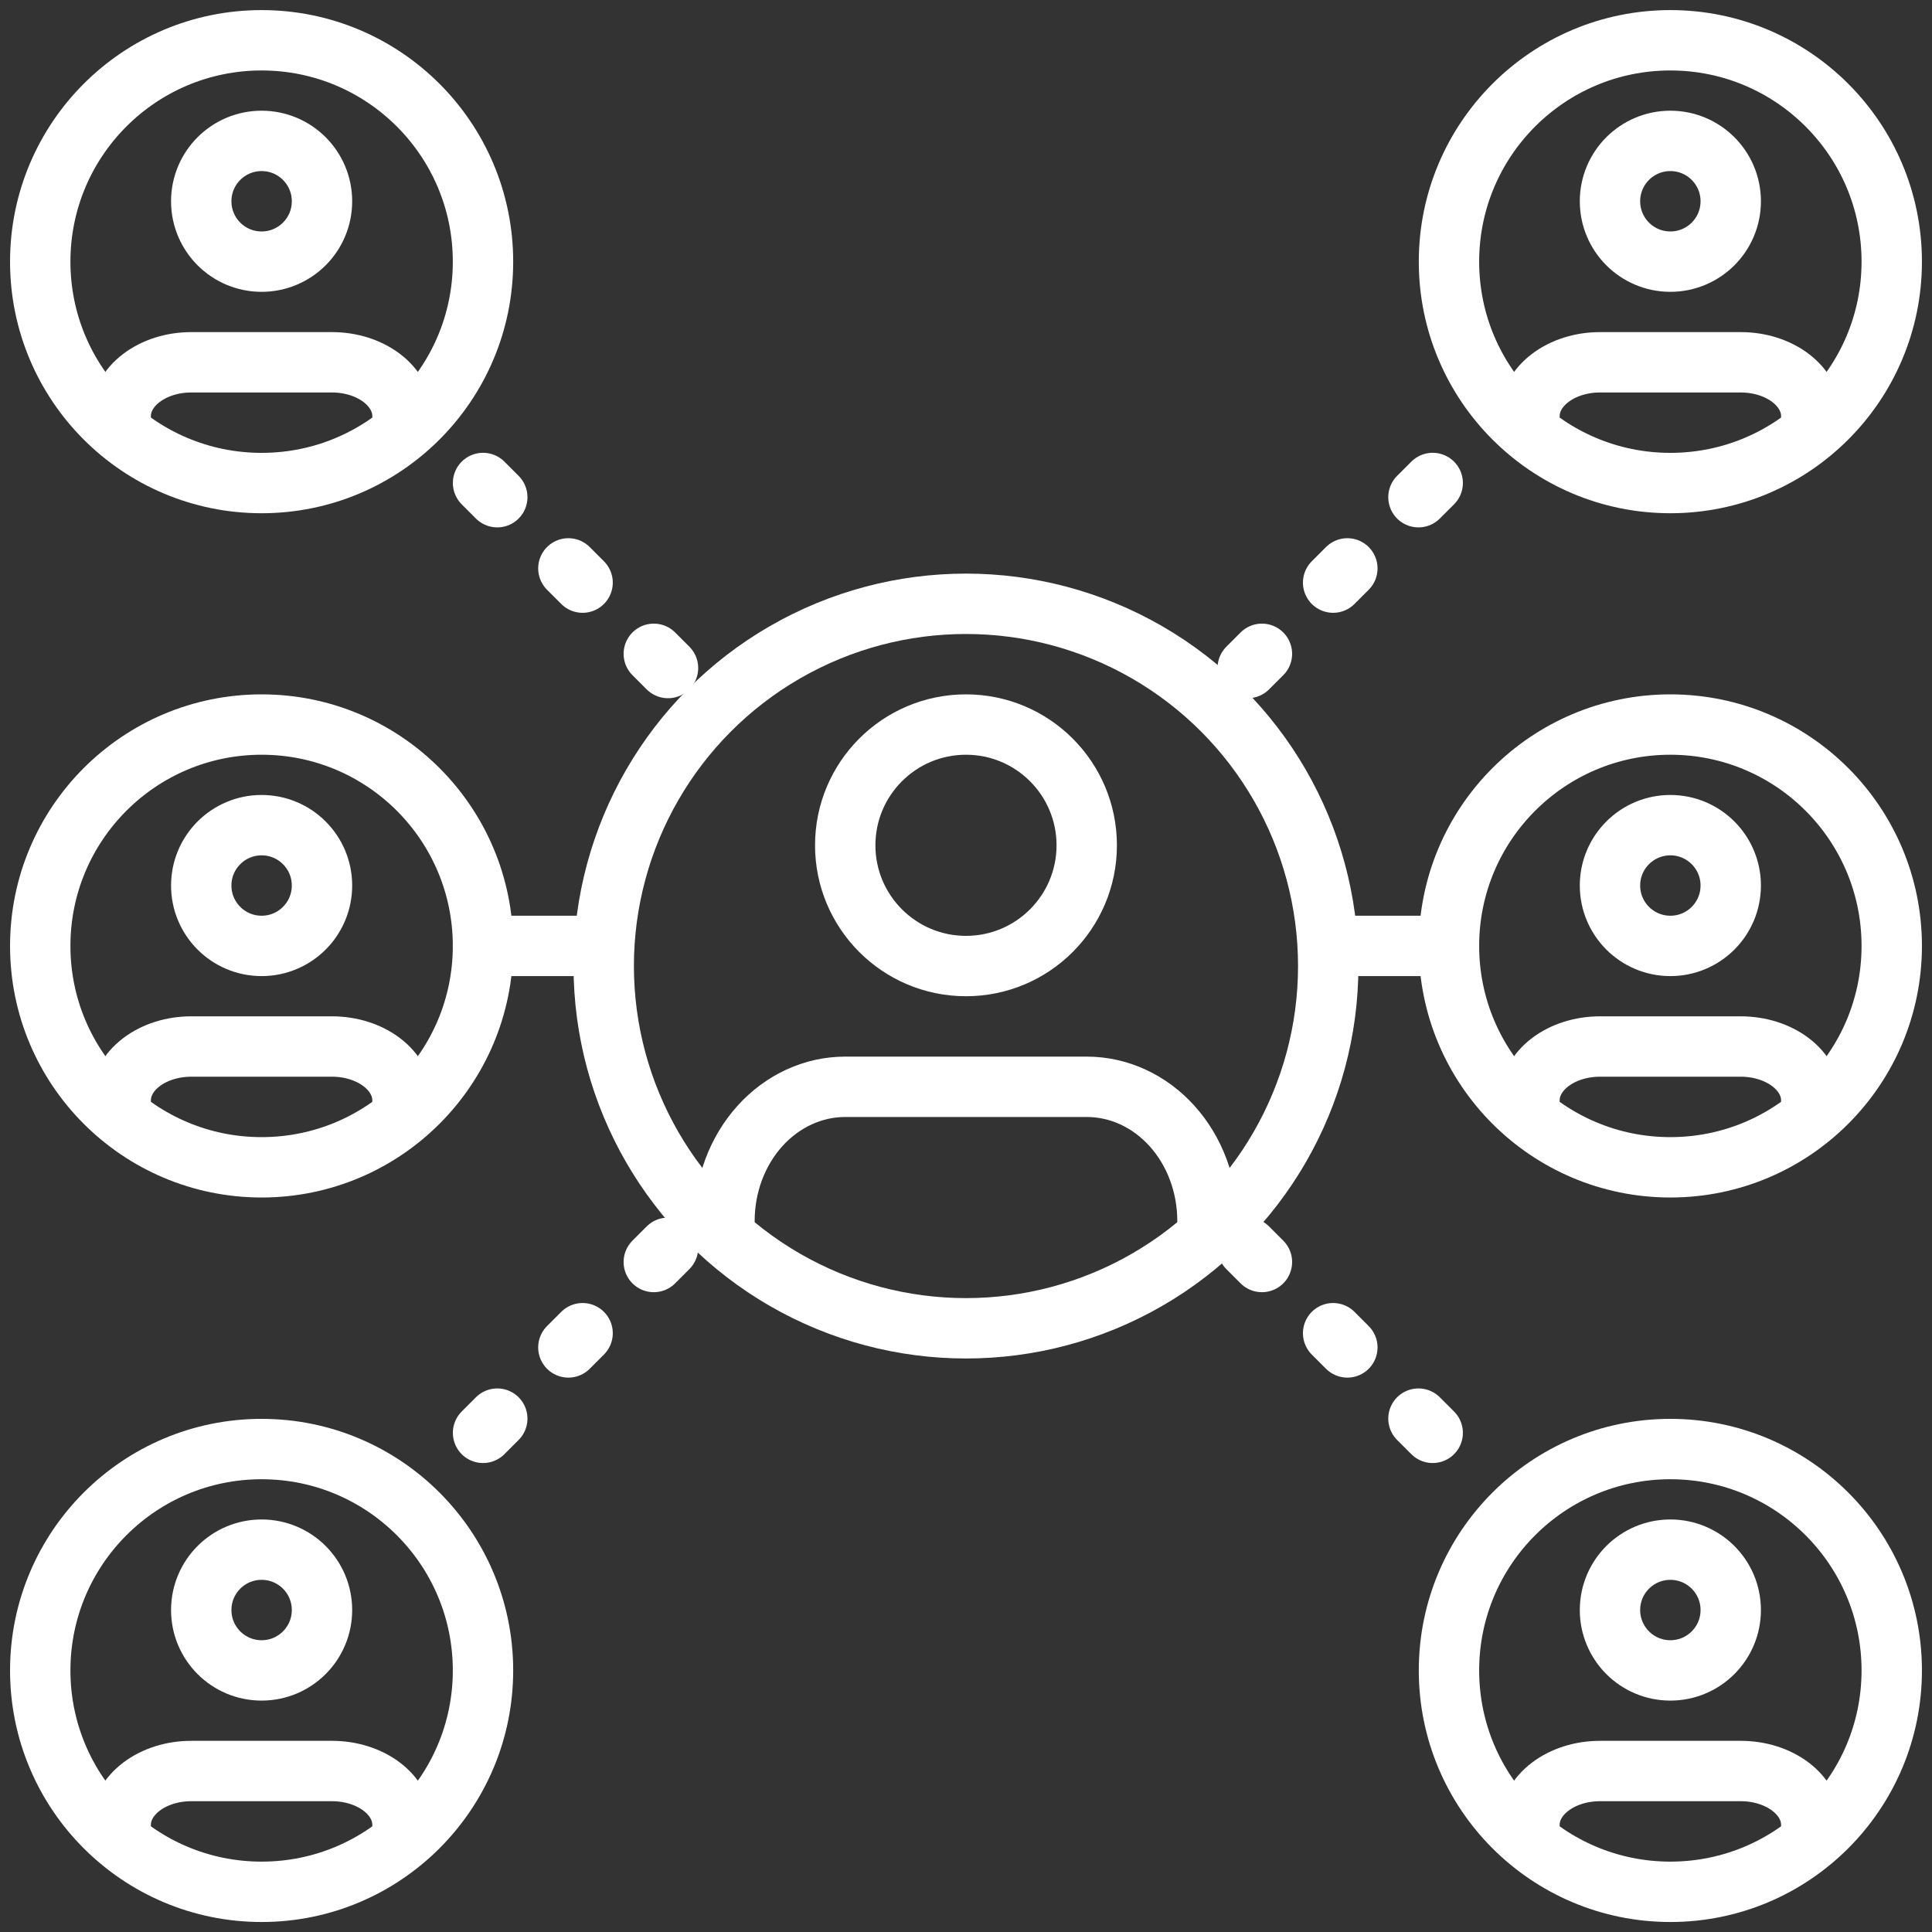
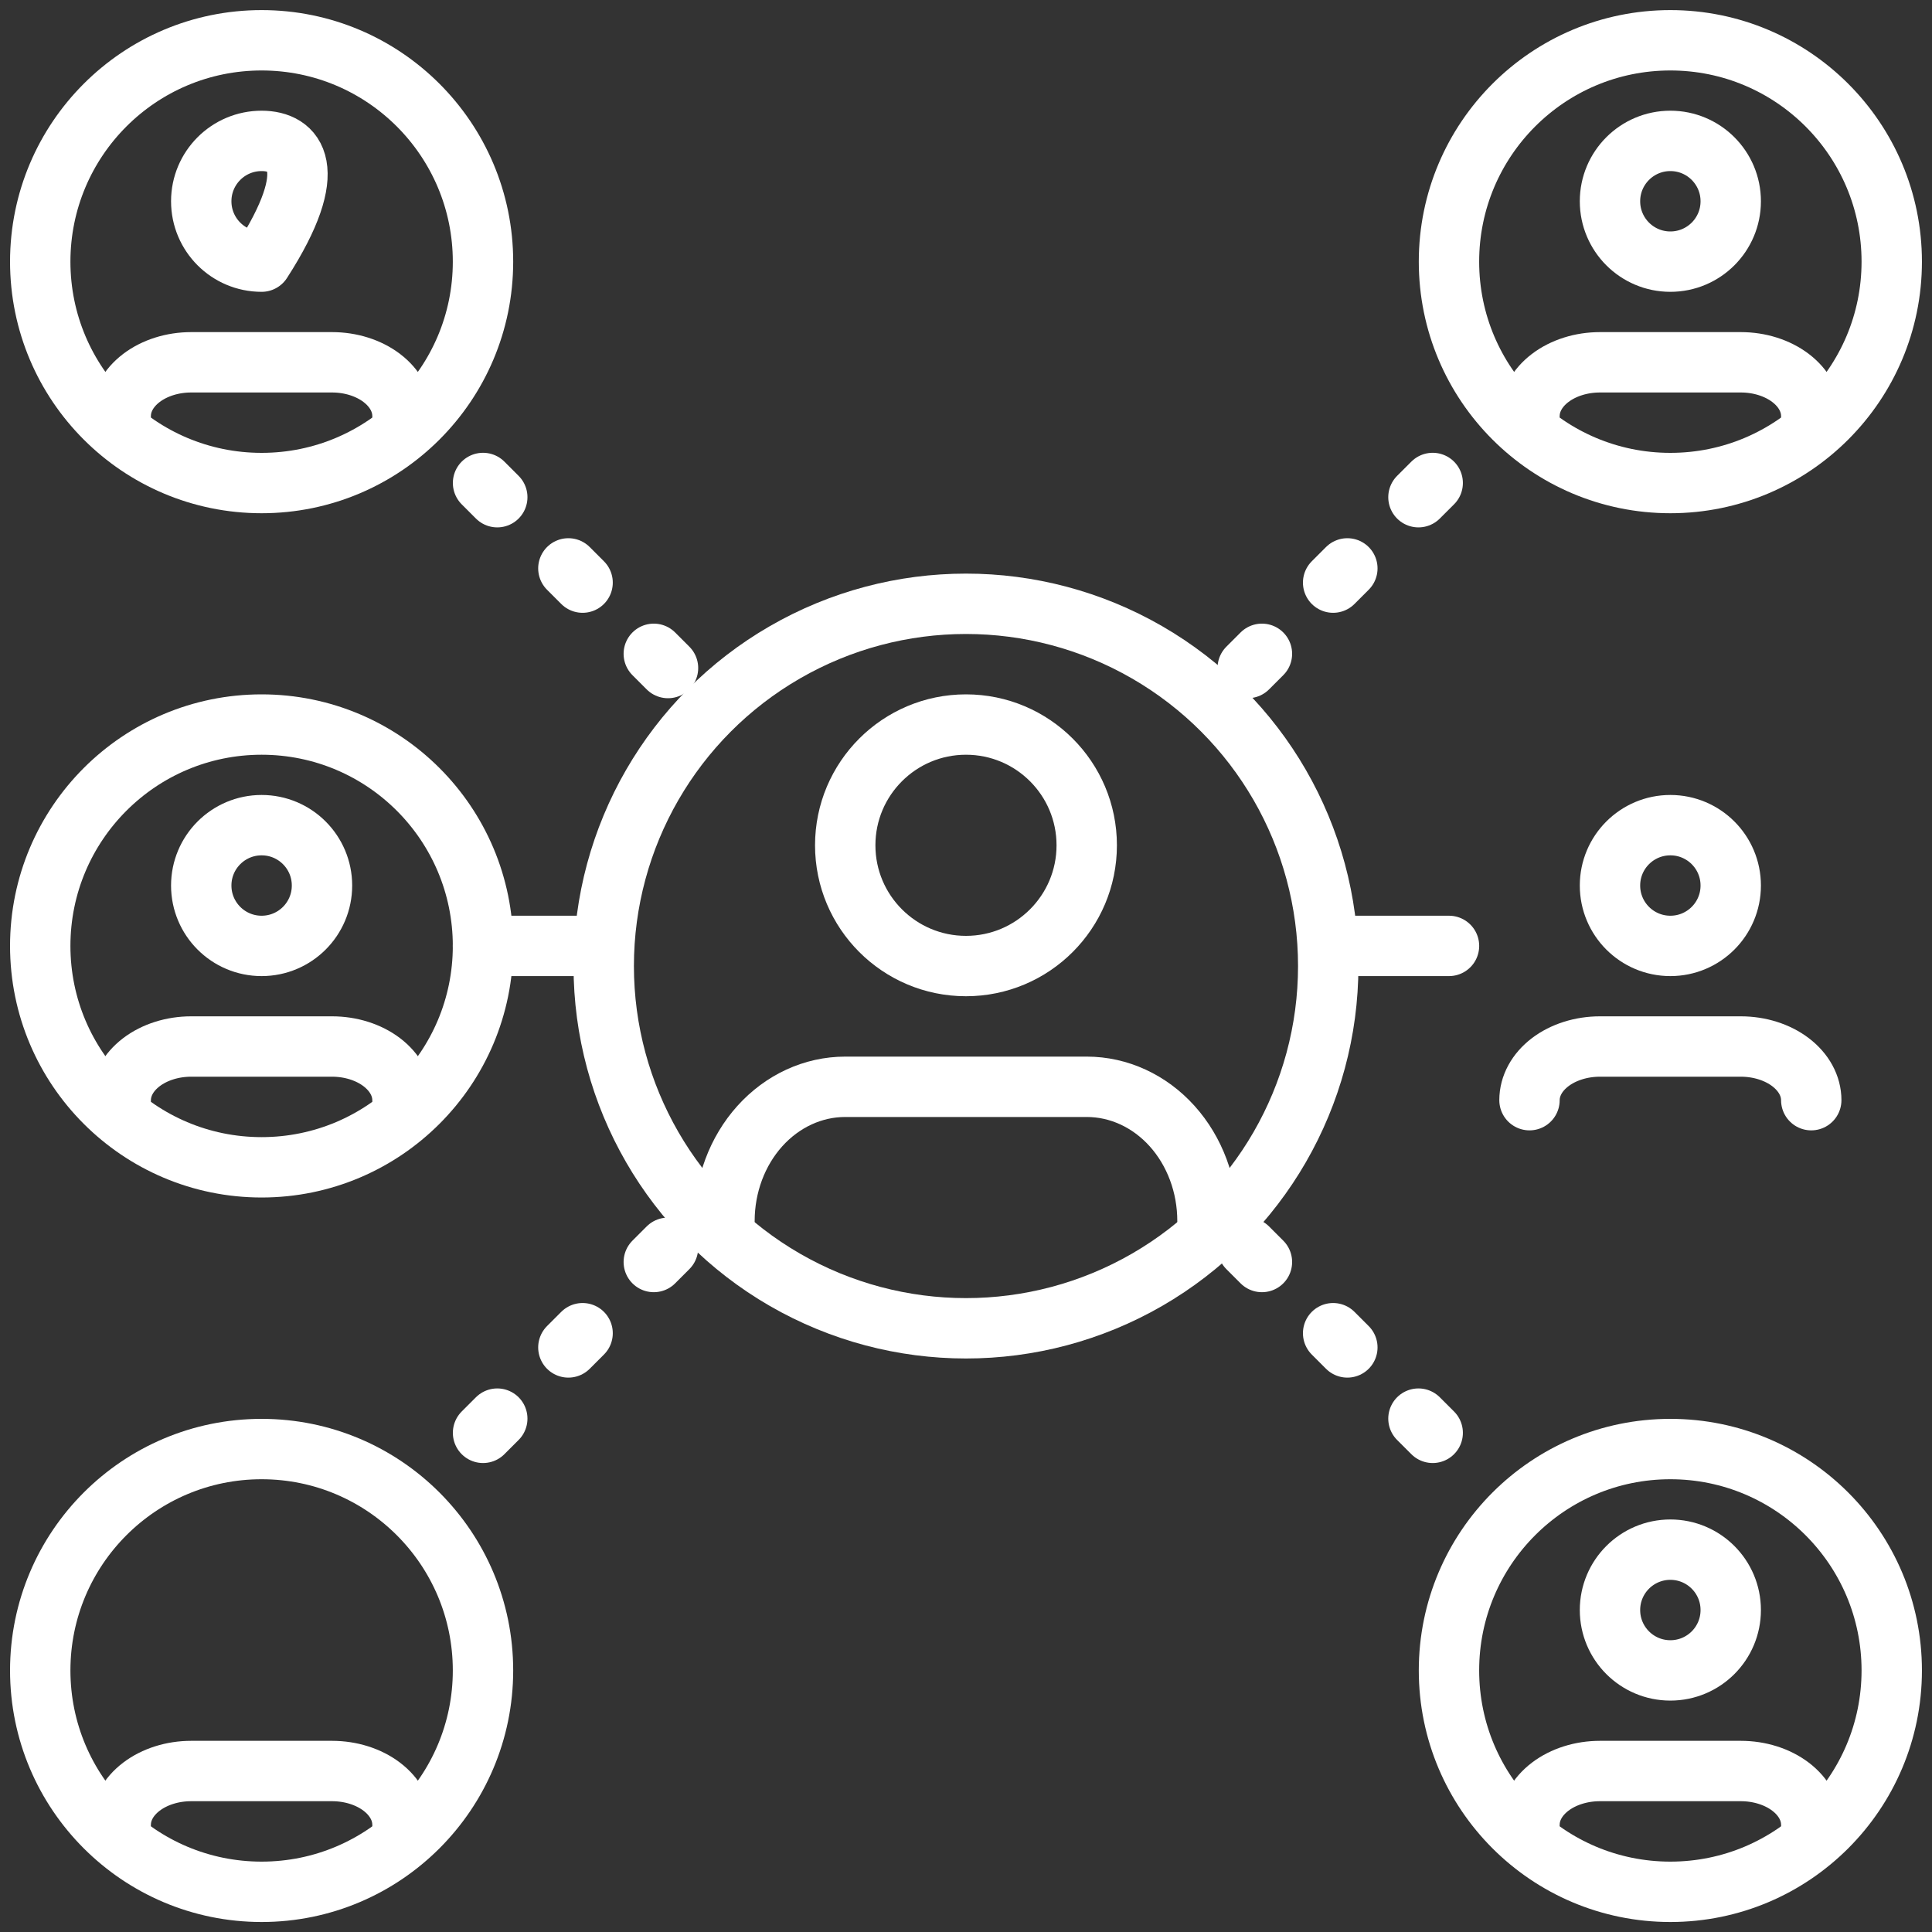
<svg xmlns="http://www.w3.org/2000/svg" width="80" height="80" viewBox="0 0 80 80" fill="none">
  <rect x="0" y="0" width="80" height="80" fill="#333333" stroke="none" />
  <g clip-path="url(#clip0_5370_42239)">
    <path d="M55.833 39.168H60" stroke="white" stroke-width="2.5" stroke-linecap="round" />
    <path d="M19.999 39.168H24.166" stroke="white" stroke-width="2.5" stroke-linecap="round" />
    <path d="M51.665 27.662L52.254 27.073" stroke="white" stroke-width="2.5" stroke-linecap="round" stroke-dasharray="3.33 3.33" />
    <path d="M55.202 24.125L55.791 23.536" stroke="white" stroke-width="2.5" stroke-linecap="round" stroke-dasharray="3.33 3.33" />
    <path d="M58.735 20.588L59.325 19.999" stroke="white" stroke-width="2.5" stroke-linecap="round" stroke-dasharray="3.33 3.33" />
    <path d="M51.665 51.668L52.254 52.257" stroke="white" stroke-width="2.5" stroke-linecap="round" stroke-dasharray="3.33 3.33" />
    <path d="M55.202 55.205L55.791 55.794" stroke="white" stroke-width="2.5" stroke-linecap="round" stroke-dasharray="3.33 3.33" />
    <path d="M58.735 58.742L59.325 59.331" stroke="white" stroke-width="2.5" stroke-linecap="round" stroke-dasharray="3.33 3.33" />
    <path d="M27.661 27.662L27.072 27.073" stroke="white" stroke-width="2.5" stroke-linecap="round" stroke-dasharray="3.33 3.33" />
    <path d="M24.124 24.125L23.535 23.536" stroke="white" stroke-width="2.5" stroke-linecap="round" stroke-dasharray="3.33 3.33" />
    <path d="M20.591 20.588L20.002 19.999" stroke="white" stroke-width="2.5" stroke-linecap="round" stroke-dasharray="3.33 3.33" />
    <path d="M27.661 51.668L27.072 52.257" stroke="white" stroke-width="2.5" stroke-linecap="round" stroke-dasharray="3.33 3.33" />
    <path d="M24.124 55.205L23.535 55.794" stroke="white" stroke-width="2.5" stroke-linecap="round" stroke-dasharray="3.33 3.33" />
    <path d="M20.591 58.742L20.002 59.331" stroke="white" stroke-width="2.5" stroke-linecap="round" stroke-dasharray="3.33 3.33" />
    <circle cx="39.999" cy="40.002" r="15" stroke="white" stroke-width="2.5" />
    <circle cx="69.166" cy="10.835" r="9.167" stroke="white" stroke-width="2.5" />
-     <circle cx="69.166" cy="39.169" r="9.167" stroke="white" stroke-width="2.5" />
    <circle cx="10.833" cy="39.169" r="9.167" stroke="white" stroke-width="2.5" />
    <circle cx="10.833" cy="10.835" r="9.167" stroke="white" stroke-width="2.5" />
    <circle cx="10.833" cy="69.169" r="9.167" stroke="white" stroke-width="2.5" />
    <circle cx="69.166" cy="69.169" r="9.167" stroke="white" stroke-width="2.5" />
    <path d="M49.999 50.557C49.999 49.084 49.472 47.671 48.535 46.629C47.597 45.587 46.325 45.002 44.999 45.002H34.999C33.673 45.002 32.401 45.587 31.463 46.629C30.526 47.671 29.999 49.084 29.999 50.557" stroke="white" stroke-width="2.5" stroke-linecap="round" stroke-linejoin="round" />
    <path d="M39.999 40.002C42.76 40.002 44.999 37.763 44.999 35.002C44.999 32.24 42.76 30.002 39.999 30.002C37.238 30.002 34.999 32.24 34.999 35.002C34.999 37.763 37.238 40.002 39.999 40.002Z" stroke="white" stroke-width="2.5" stroke-linecap="round" stroke-linejoin="round" />
    <path d="M75 17.224C75 16.635 74.692 16.07 74.145 15.653C73.598 15.236 72.857 15.002 72.083 15.002H66.25C65.476 15.002 64.734 15.236 64.187 15.653C63.64 16.07 63.333 16.635 63.333 17.224" stroke="white" stroke-width="2.5" stroke-linecap="round" stroke-linejoin="round" />
    <path d="M75 45.556C75 44.967 74.692 44.402 74.145 43.985C73.598 43.568 72.857 43.334 72.083 43.334H66.25C65.476 43.334 64.734 43.568 64.187 43.985C63.64 44.402 63.333 44.967 63.333 45.556" stroke="white" stroke-width="2.5" stroke-linecap="round" stroke-linejoin="round" />
    <path d="M16.666 45.556C16.666 44.967 16.358 44.402 15.811 43.985C15.264 43.568 14.523 43.334 13.749 43.334H7.916C7.142 43.334 6.4 43.568 5.853 43.985C5.306 44.402 4.999 44.967 4.999 45.556" stroke="white" stroke-width="2.5" stroke-linecap="round" stroke-linejoin="round" />
    <path d="M16.666 17.224C16.666 16.635 16.358 16.07 15.811 15.653C15.264 15.236 14.523 15.002 13.749 15.002H7.916C7.142 15.002 6.4 15.236 5.853 15.653C5.306 16.07 4.999 16.635 4.999 17.224" stroke="white" stroke-width="2.5" stroke-linecap="round" stroke-linejoin="round" />
    <path d="M16.666 75.556C16.666 74.967 16.358 74.402 15.811 73.985C15.264 73.568 14.523 73.334 13.749 73.334H7.916C7.142 73.334 6.4 73.568 5.853 73.985C5.306 74.402 4.999 74.967 4.999 75.556" stroke="white" stroke-width="2.5" stroke-linecap="round" stroke-linejoin="round" />
    <path d="M75 75.556C75 74.967 74.692 74.402 74.145 73.985C73.598 73.568 72.857 73.334 72.083 73.334H66.25C65.476 73.334 64.734 73.568 64.187 73.985C63.64 74.402 63.333 74.967 63.333 75.556" stroke="white" stroke-width="2.5" stroke-linecap="round" stroke-linejoin="round" />
    <path d="M69.166 10.834C70.547 10.834 71.666 9.715 71.666 8.334C71.666 6.953 70.547 5.834 69.166 5.834C67.785 5.834 66.666 6.953 66.666 8.334C66.666 9.715 67.785 10.834 69.166 10.834Z" stroke="white" stroke-width="2.5" stroke-linecap="round" stroke-linejoin="round" />
    <path d="M69.166 39.168C70.547 39.168 71.666 38.049 71.666 36.668C71.666 35.287 70.547 34.168 69.166 34.168C67.785 34.168 66.666 35.287 66.666 36.668C66.666 38.049 67.785 39.168 69.166 39.168Z" stroke="white" stroke-width="2.5" stroke-linecap="round" stroke-linejoin="round" />
    <path d="M10.833 39.168C12.214 39.168 13.333 38.049 13.333 36.668C13.333 35.287 12.214 34.168 10.833 34.168C9.452 34.168 8.333 35.287 8.333 36.668C8.333 38.049 9.452 39.168 10.833 39.168Z" stroke="white" stroke-width="2.5" stroke-linecap="round" stroke-linejoin="round" />
-     <path d="M10.833 10.834C12.214 10.834 13.333 9.715 13.333 8.334C13.333 6.953 12.214 5.834 10.833 5.834C9.452 5.834 8.333 6.953 8.333 8.334C8.333 9.715 9.452 10.834 10.833 10.834Z" stroke="white" stroke-width="2.5" stroke-linecap="round" stroke-linejoin="round" />
-     <path d="M10.833 69.168C12.214 69.168 13.333 68.049 13.333 66.668C13.333 65.287 12.214 64.168 10.833 64.168C9.452 64.168 8.333 65.287 8.333 66.668C8.333 68.049 9.452 69.168 10.833 69.168Z" stroke="white" stroke-width="2.5" stroke-linecap="round" stroke-linejoin="round" />
+     <path d="M10.833 10.834C13.333 6.953 12.214 5.834 10.833 5.834C9.452 5.834 8.333 6.953 8.333 8.334C8.333 9.715 9.452 10.834 10.833 10.834Z" stroke="white" stroke-width="2.5" stroke-linecap="round" stroke-linejoin="round" />
    <path d="M69.166 69.168C70.547 69.168 71.666 68.049 71.666 66.668C71.666 65.287 70.547 64.168 69.166 64.168C67.785 64.168 66.666 65.287 66.666 66.668C66.666 68.049 67.785 69.168 69.166 69.168Z" stroke="white" stroke-width="2.5" stroke-linecap="round" stroke-linejoin="round" />
  </g>
  <defs>
    <clipPath id="clip0_5370_42239">
      <rect width="80" height="80" fill="white" />
    </clipPath>
  </defs>
</svg>